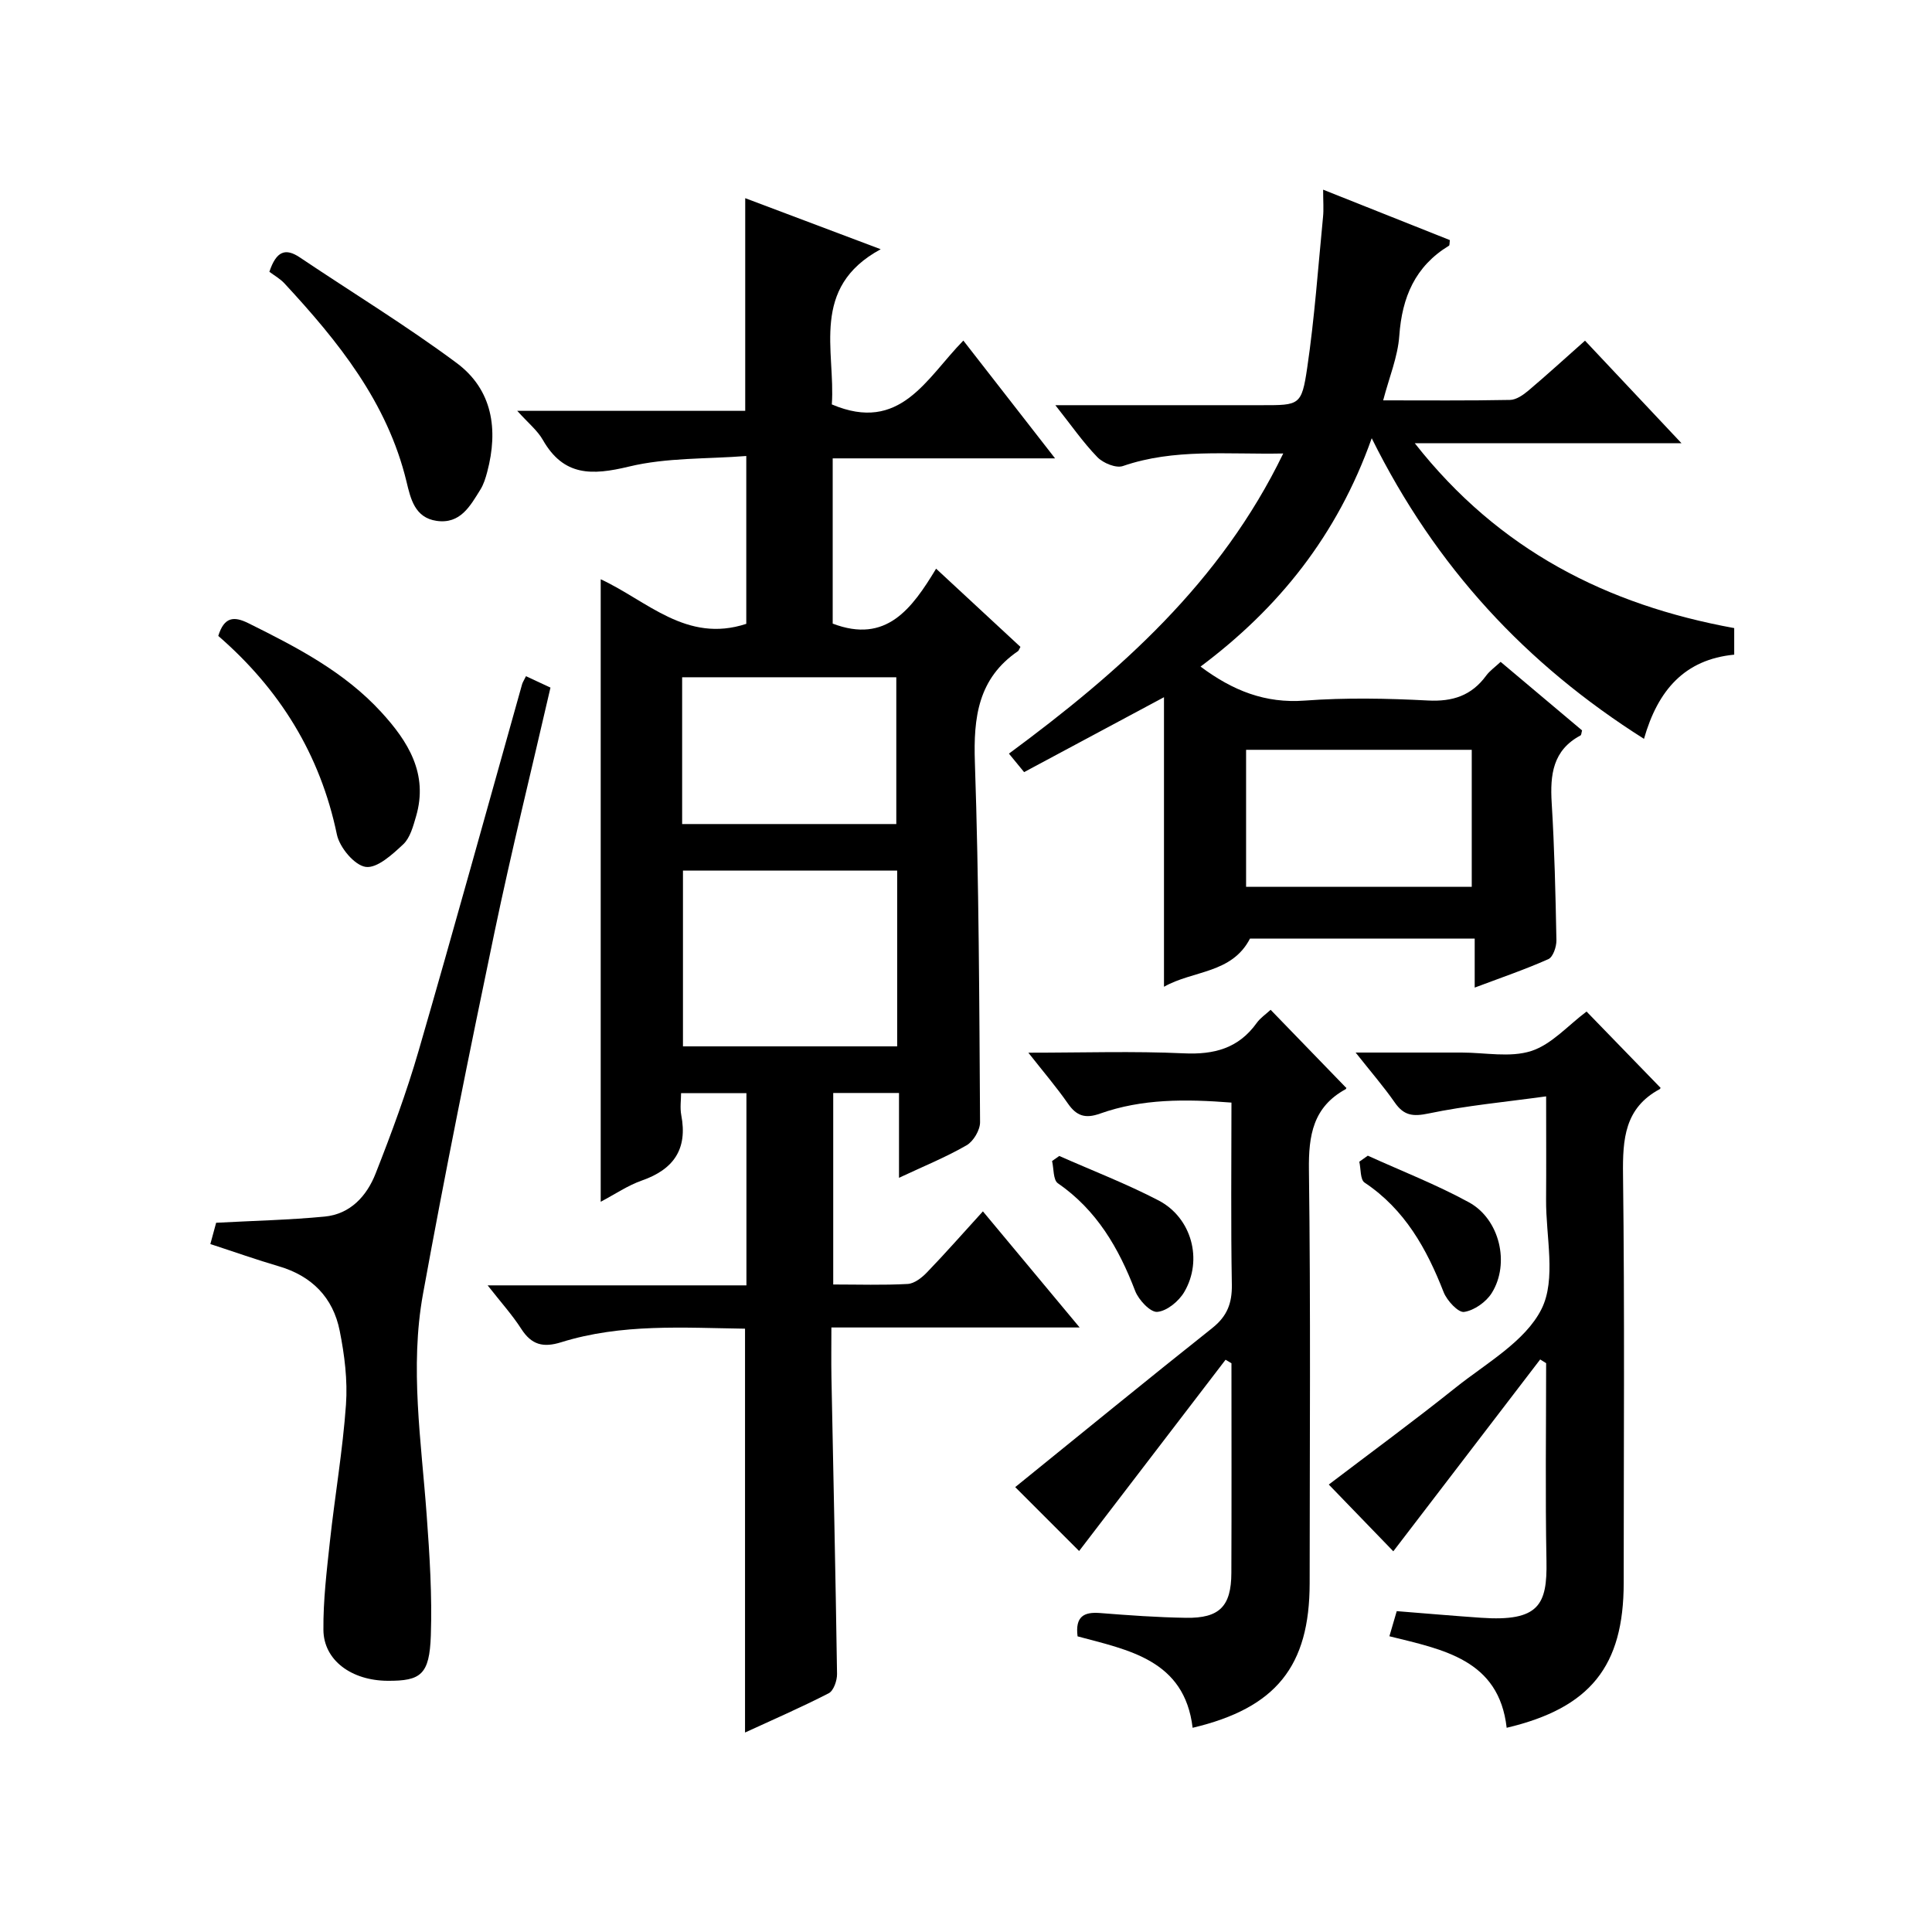
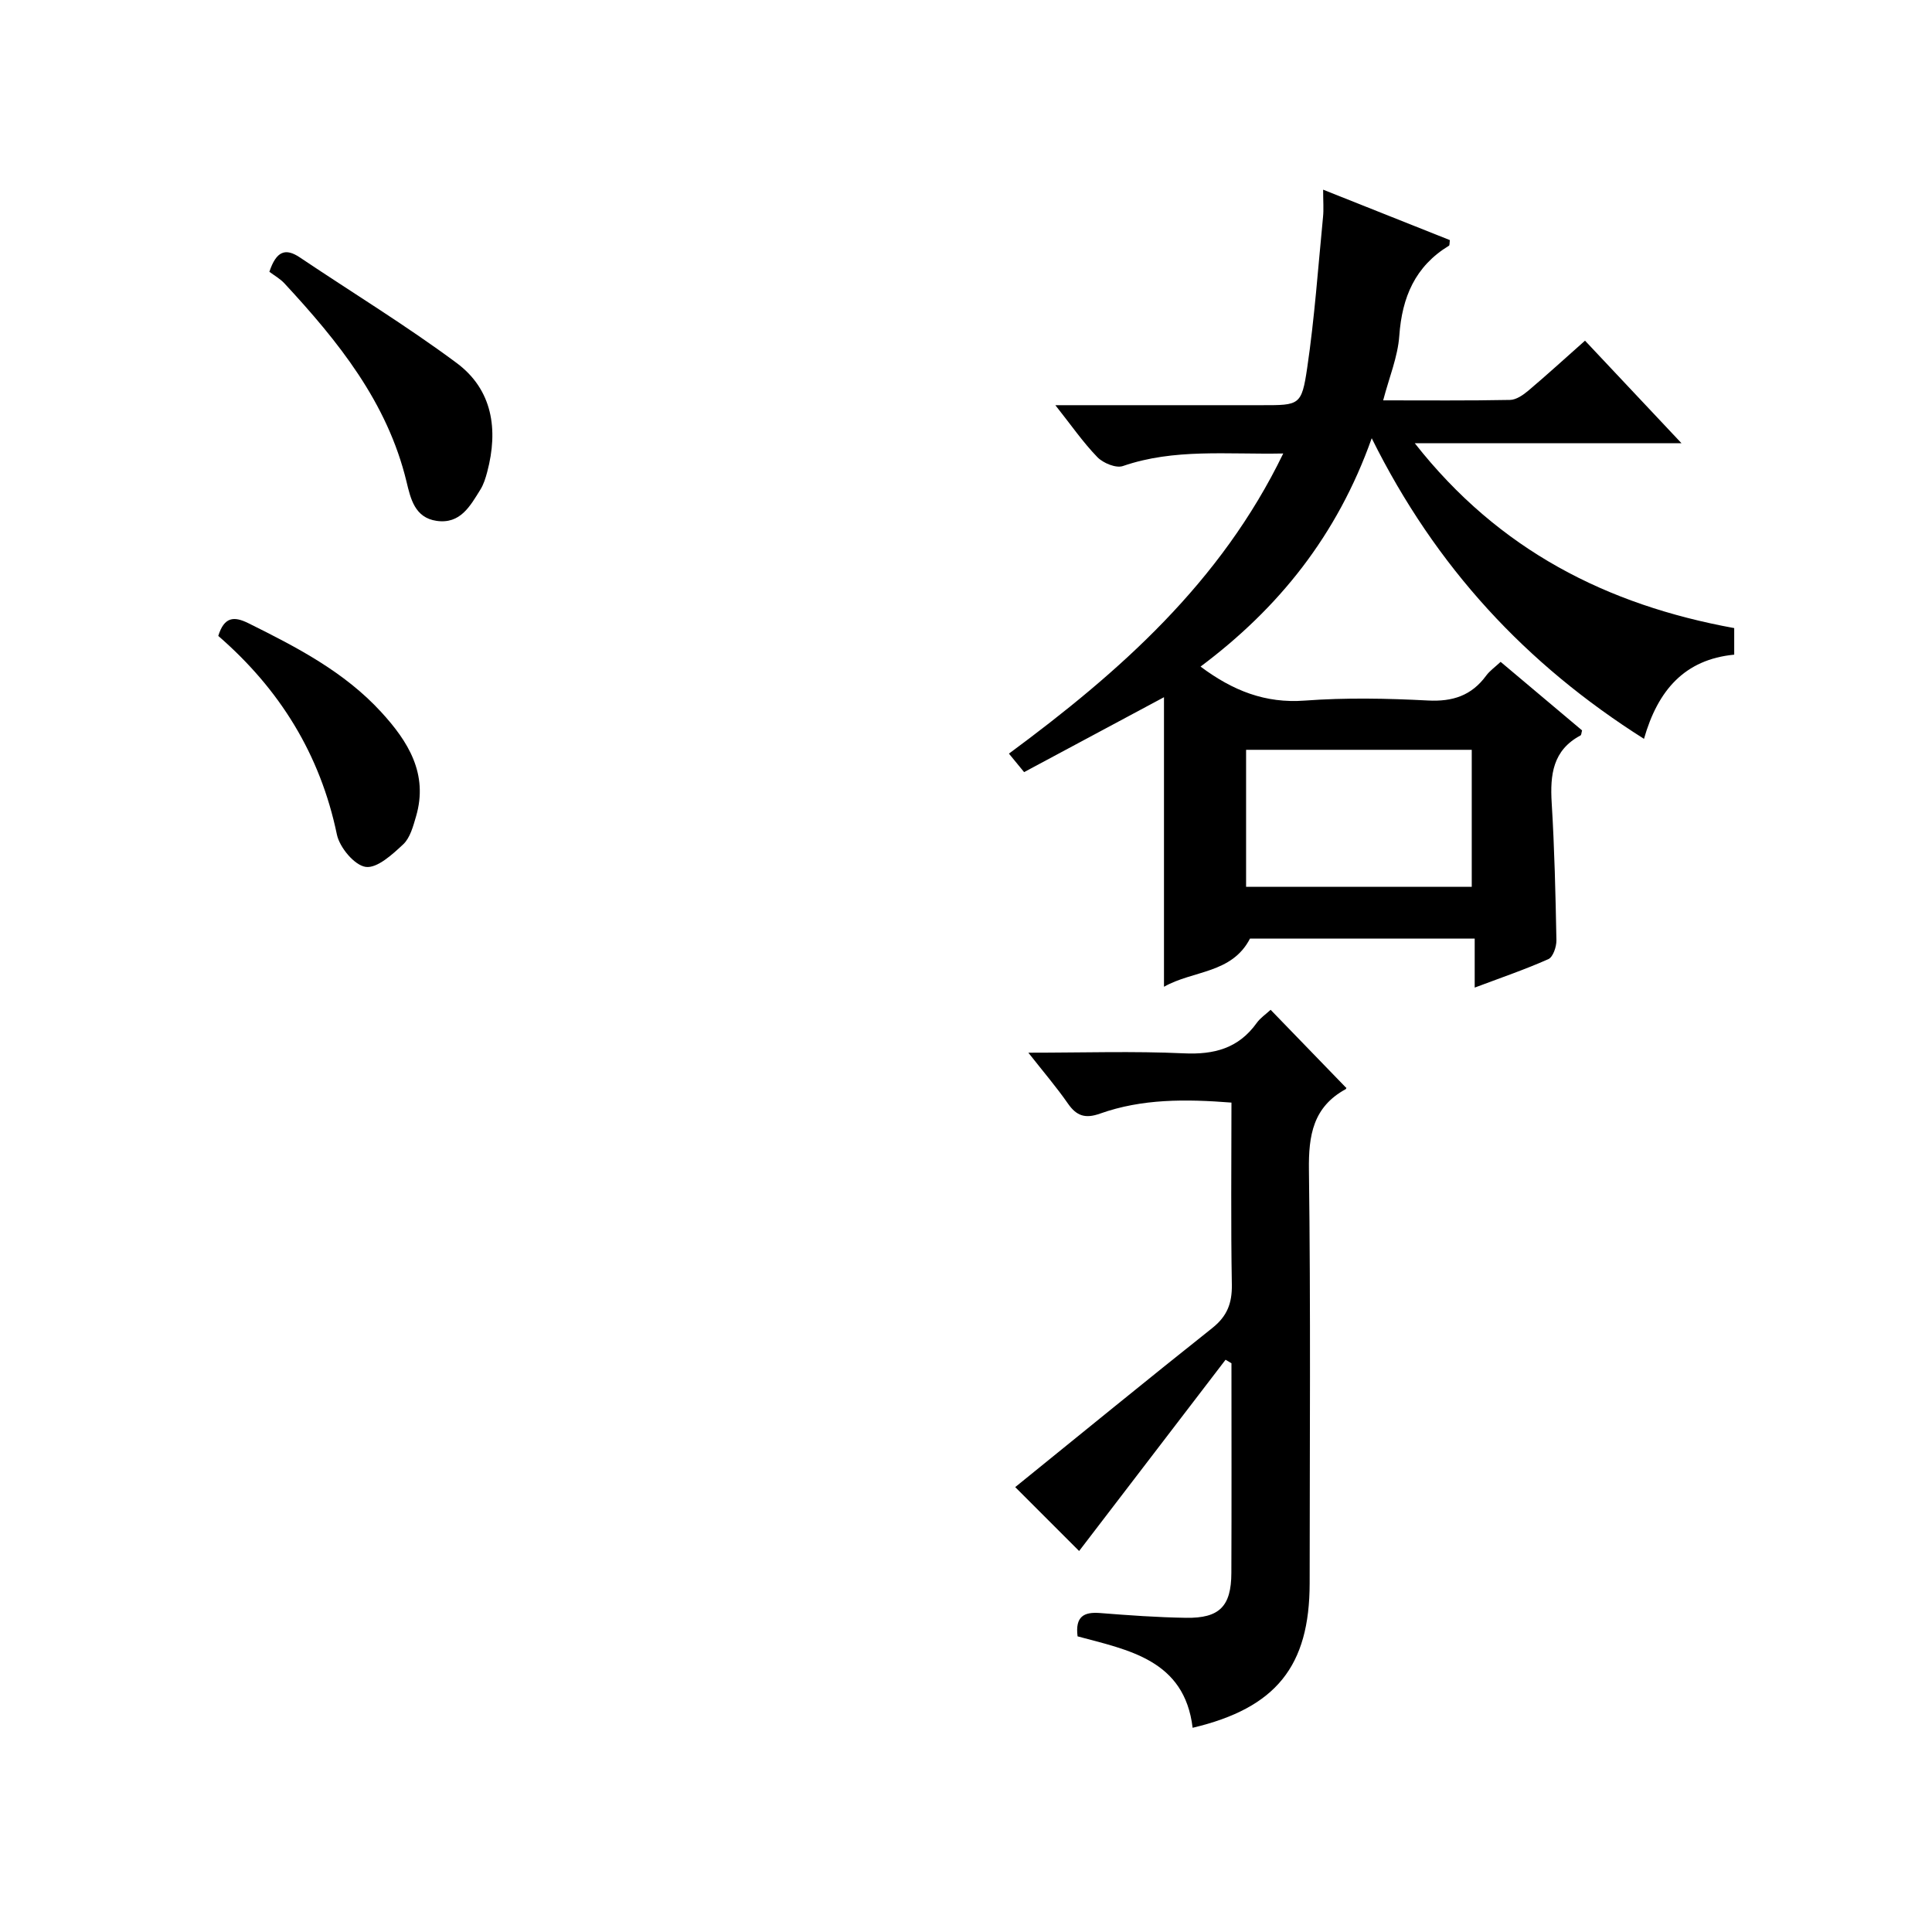
<svg xmlns="http://www.w3.org/2000/svg" version="1.1" id="ZDIC" x="0px" y="0px" viewBox="0 0 400 400" style="enable-background:new 0 0 400 400;" xml:space="preserve">
  <g>
-     <path d="M124.37,119.93c9.63,4.46,17.77,13.3,30.14,9.23c0-10.88,0-22.14,0-34.75c-8.1,0.64-16.47,0.3-24.29,2.19   c-7.67,1.85-13.52,2.03-17.83-5.52c-1.12-1.97-3.04-3.5-5.3-6.02c16.28,0,31.75,0,47.2,0c0-14.96,0-29.22,0-44.03   c8.85,3.34,17.83,6.72,28.05,10.57c-14.69,7.95-9.34,21.08-10.12,32.13c14.19,6.03,19.54-5.37,27.23-13.22   c6.25,8.03,12.28,15.77,18.99,24.39c-16.01,0-30.9,0-46.04,0c0,11.77,0,23.03,0,34.21c11.08,4.23,16.39-3.07,21.41-11.37   c6.21,5.76,11.88,11.02,17.46,16.19c-0.32,0.58-0.36,0.78-0.49,0.87c-8.27,5.65-9.26,13.71-8.94,23.06   c0.84,24.81,0.91,49.65,1.07,74.48c0.01,1.63-1.37,3.96-2.79,4.78c-4.26,2.46-8.87,4.33-13.99,6.73c0-6.16,0-11.69,0-17.56   c-4.74,0-8.99,0-13.62,0c0,12.96,0,26.01,0,39.65c5.2,0,10.32,0.17,15.42-0.11c1.39-0.08,2.95-1.31,4.01-2.42   c3.81-3.95,7.43-8.08,11.56-12.61c6.58,7.9,12.97,15.58,20.03,24.04c-17.59,0-34.15,0-51.4,0c0,3.72-0.05,6.99,0.01,10.26   c0.4,20.49,0.86,40.98,1.16,61.47c0.02,1.36-0.7,3.47-1.72,4c-5.7,2.93-11.6,5.49-17.33,8.13c0-27.93,0-55.52,0-83.61   c-12.68-0.18-25.56-1.1-38.07,2.81c-3.72,1.16-6.13,0.54-8.25-2.76c-1.87-2.91-4.22-5.51-6.97-9.02c18.29,0,35.79,0,53.58,0   c0-13.54,0-26.47,0-39.79c-4.22,0-8.46,0-13.53,0c0,1.39-0.25,3.02,0.04,4.55c1.34,7.01-1.55,11.22-8.15,13.53   c-2.91,1.02-5.55,2.83-8.53,4.4C124.37,205.84,124.37,163.18,124.37,119.93z M185.75,180.24c-15.14,0-29.72,0-44.35,0   c0,12.36,0,24.4,0,36.4c14.98,0,29.56,0,44.35,0C185.75,204.4,185.75,192.48,185.75,180.24z M141.23,170.61   c15.15,0,29.74,0,44.34,0c0-10.36,0-20.41,0-30.39c-14.97,0-29.55,0-44.34,0C141.23,150.46,141.23,160.39,141.23,170.61z" />
    <path d="M248.56,138.01c6.7,5,13.41,7.65,21.58,7.04c8.45-0.63,17.01-0.46,25.49-0.02c5.13,0.27,9.03-1.01,12.06-5.14   c0.76-1.03,1.87-1.8,3-2.86c5.72,4.81,11.31,9.52,16.86,14.19c-0.14,0.47-0.13,0.95-0.33,1.05c-5.74,3.06-6.31,8.14-5.96,13.94   c0.58,9.47,0.8,18.98,0.98,28.47c0.02,1.33-0.7,3.47-1.67,3.9c-4.78,2.13-9.75,3.82-15.25,5.89c0-3.63,0-6.69,0-10.15   c-15.85,0-31.25,0-46.52,0c-3.77,7.3-11.79,6.56-17.81,9.98c0-20.29,0-39.89,0-59.95c-9.6,5.14-19.13,10.25-28.96,15.51   c-1.03-1.26-1.93-2.35-3.14-3.83c22.92-16.93,43.85-35.41,56.79-62.14c-11.67,0.23-22.57-1.07-33.2,2.6   c-1.42,0.49-4.08-0.61-5.27-1.83c-2.96-3.05-5.4-6.59-8.71-10.77c8.92,0,16.84,0,24.76,0c6,0,12,0,18,0c7.76,0,8.23,0.07,9.38-7.72   c1.53-10.36,2.26-20.83,3.28-31.26c0.16-1.59,0.02-3.2,0.02-5.64c9.27,3.69,17.78,7.07,26.24,10.44c-0.09,0.63-0.03,1.07-0.19,1.16   c-7,4.26-9.71,10.65-10.28,18.64c-0.31,4.38-2.11,8.66-3.34,13.38c8.96,0,17.61,0.08,26.26-0.09c1.28-0.02,2.71-1.01,3.77-1.9   c3.81-3.22,7.49-6.58,11.76-10.37c6.47,6.88,12.87,13.68,19.98,21.24c-18.72,0-36.43,0-55.22,0c17.4,22.17,39.84,33.48,66.13,38.27   c0,1.98,0,3.59,0,5.5c-10.25,0.99-15.81,7.35-18.68,17.43c-24.4-15.43-43.1-35.49-56.37-62.24   C276.83,110.93,264.66,125.96,248.56,138.01z M257.99,183.61c15.97,0,31.35,0,46.72,0c0-9.69,0-19.05,0-28.37   c-15.77,0-31.16,0-46.72,0C257.99,164.81,257.99,174.06,257.99,183.61z" />
    <path d="M246.92,357.72c-1.68-14.08-13.3-16.09-23.82-18.93c-0.52-4.11,1.3-5.09,4.64-4.83c5.93,0.47,11.88,0.9,17.82,0.99   c6.92,0.11,9.35-2.38,9.38-9.26c0.06-14.48,0.02-28.96,0.02-43.44c-0.41-0.24-0.81-0.48-1.22-0.73   c-10.2,13.33-20.4,26.65-30.32,39.6c-4.28-4.28-8.96-8.96-13.23-13.23c13.43-10.87,27.05-22.01,40.83-32.96   c3.05-2.43,4.08-5.11,4.02-8.95c-0.22-12.47-0.08-24.94-0.08-37.7c-9.47-0.74-18.5-0.82-27.21,2.28c-3.03,1.08-4.85,0.51-6.64-2.07   c-2.34-3.37-5.02-6.5-8.2-10.54c11.34,0,21.77-0.35,32.16,0.13c6.32,0.3,11.35-1.03,15.12-6.29c0.75-1.05,1.9-1.81,2.88-2.72   c5.23,5.4,10.3,10.63,15.62,16.13c0.06-0.3,0.1,0.2-0.08,0.3c-6.75,3.69-7.71,9.55-7.61,16.75c0.37,28.51,0.16,57.02,0.15,85.53   C271.14,344.95,264.21,353.63,246.92,357.72z" />
-     <path d="M311.94,357.72c-1.6-14.14-13.16-16.19-24.28-18.95c0.55-1.88,0.95-3.26,1.52-5.2c5.93,0.47,11.67,0.97,17.43,1.37   c12.06,0.84,13.74-2.73,13.57-11.74c-0.26-13.65-0.07-27.31-0.07-40.97c-0.41-0.26-0.82-0.51-1.23-0.77   c-10.18,13.3-20.37,26.6-30.41,39.72c-4.13-4.27-8.71-9.01-13.36-13.82c8.39-6.39,17.44-13.02,26.2-20.02   c6.36-5.09,14.48-9.59,17.85-16.33c3.08-6.17,0.88-14.99,0.94-22.65c0.05-6.62,0.01-13.25,0.01-21.37   c-8.56,1.18-16.53,1.91-24.32,3.54c-3.28,0.69-5.14,0.44-7.02-2.27c-2.27-3.26-4.89-6.28-8.1-10.34c4.22,0,7.59,0,10.96,0   c3.67,0,7.33,0,11,0c4.83,0,10.02,1.09,14.4-0.32c4.23-1.37,7.63-5.32,11.45-8.17c4.86,5.01,9.94,10.24,15.25,15.72   c0.05-0.27,0.1,0.24-0.08,0.33c-7.29,3.91-7.71,10.34-7.62,17.75c0.35,28.16,0.14,56.33,0.14,84.49   C336.16,344.96,329.27,353.62,311.94,357.72z" />
-     <path d="M43.55,257.57c0.56-2.06,0.99-3.64,1.2-4.41c7.81-0.42,15.17-0.58,22.47-1.28c5.32-0.51,8.72-4.27,10.54-8.9   c3.29-8.35,6.41-16.81,8.91-25.42c7.32-25.24,14.3-50.58,21.42-75.88c0.13-0.46,0.42-0.87,0.81-1.68c1.62,0.75,3.18,1.48,5.07,2.36   c-3.91,16.99-8.06,33.76-11.59,50.65c-5.2,24.9-10.25,49.84-14.8,74.87c-2.77,15.22-0.35,30.55,0.76,45.82   c0.61,8.29,1.14,16.63,0.86,24.91c-0.28,8.1-2.05,9.42-8.94,9.38c-7.48-0.04-13.24-4.24-13.3-10.52   c-0.06-6.13,0.69-12.28,1.35-18.39c1.03-9.43,2.65-18.81,3.32-28.26c0.36-5.06-0.3-10.3-1.3-15.3   c-1.37-6.88-5.77-11.36-12.64-13.36C53.14,260.83,48.65,259.23,43.55,257.57z" />
    <path d="M55.77,56.27c1.45-4.34,3.36-4.95,6.3-2.98c10.83,7.28,22.01,14.09,32.47,21.86c7.44,5.53,8.66,13.78,6.34,22.53   c-0.34,1.28-0.74,2.6-1.43,3.7c-2.11,3.38-4.13,7.17-9.06,6.46c-4.52-0.66-5.38-4.6-6.22-8.09C80.2,83.27,70.01,70.67,58.86,58.64   C57.96,57.68,56.75,57.01,55.77,56.27z" />
    <path d="M45.19,131.66c1.24-4,3.28-4.1,6.24-2.63c9.98,4.95,19.86,10.06,27.5,18.4c5.55,6.05,9.79,12.77,7.21,21.59   c-0.6,2.04-1.22,4.43-2.65,5.78c-2.24,2.1-5.42,5.02-7.78,4.68c-2.32-0.33-5.4-4.02-5.96-6.7   C66.29,156.15,57.88,142.66,45.19,131.66z" />
-     <path d="M219.31,239.33c6.87,3.04,13.91,5.75,20.56,9.21c6.86,3.58,9.22,12.31,5.32,18.95c-1.12,1.91-3.57,3.94-5.58,4.12   c-1.43,0.13-3.86-2.46-4.58-4.32c-3.4-8.89-7.96-16.75-16.01-22.31c-0.99-0.68-0.83-3.03-1.2-4.6   C218.31,240.03,218.81,239.68,219.31,239.33z" />
-     <path d="M283.19,239.27c7,3.18,14.21,5.98,20.94,9.66c6.37,3.48,8.53,12.66,4.73,18.76c-1.16,1.87-3.64,3.62-5.73,3.93   c-1.22,0.18-3.55-2.34-4.24-4.09c-3.52-9.01-8.04-17.13-16.37-22.69c-0.92-0.61-0.75-2.84-1.09-4.32   C282.02,240.11,282.6,239.69,283.19,239.27z" />
  </g>
</svg>